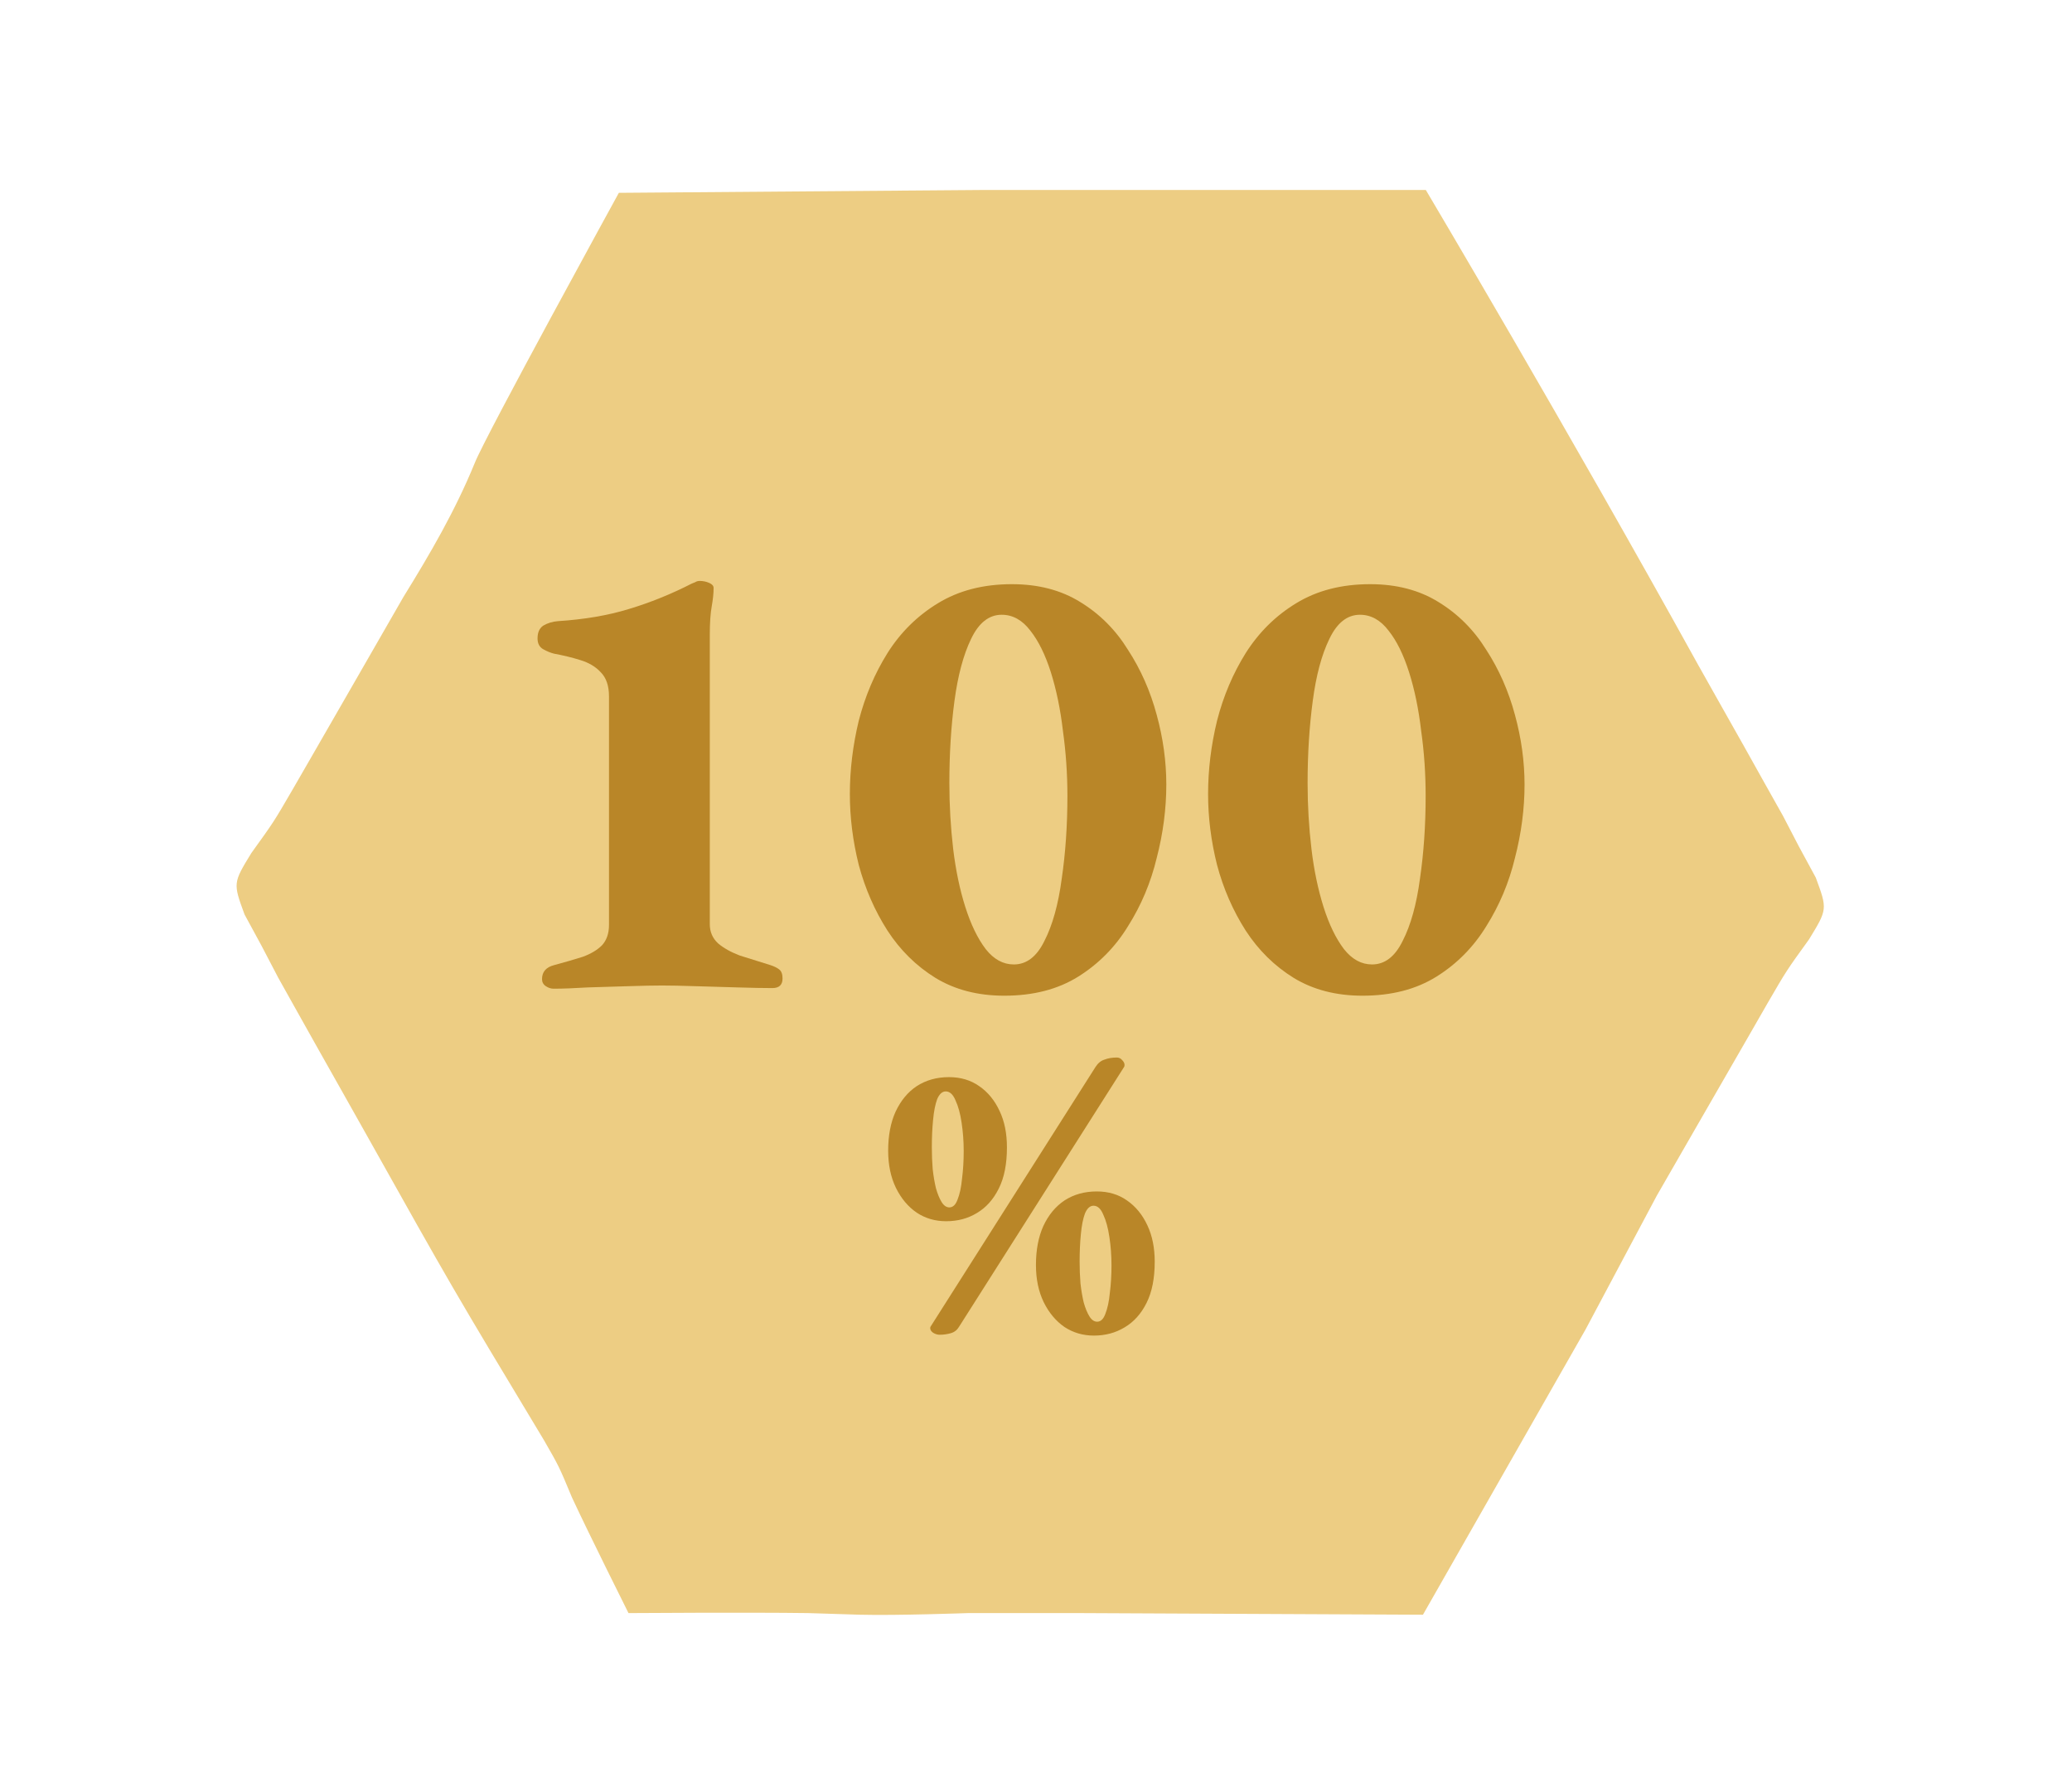
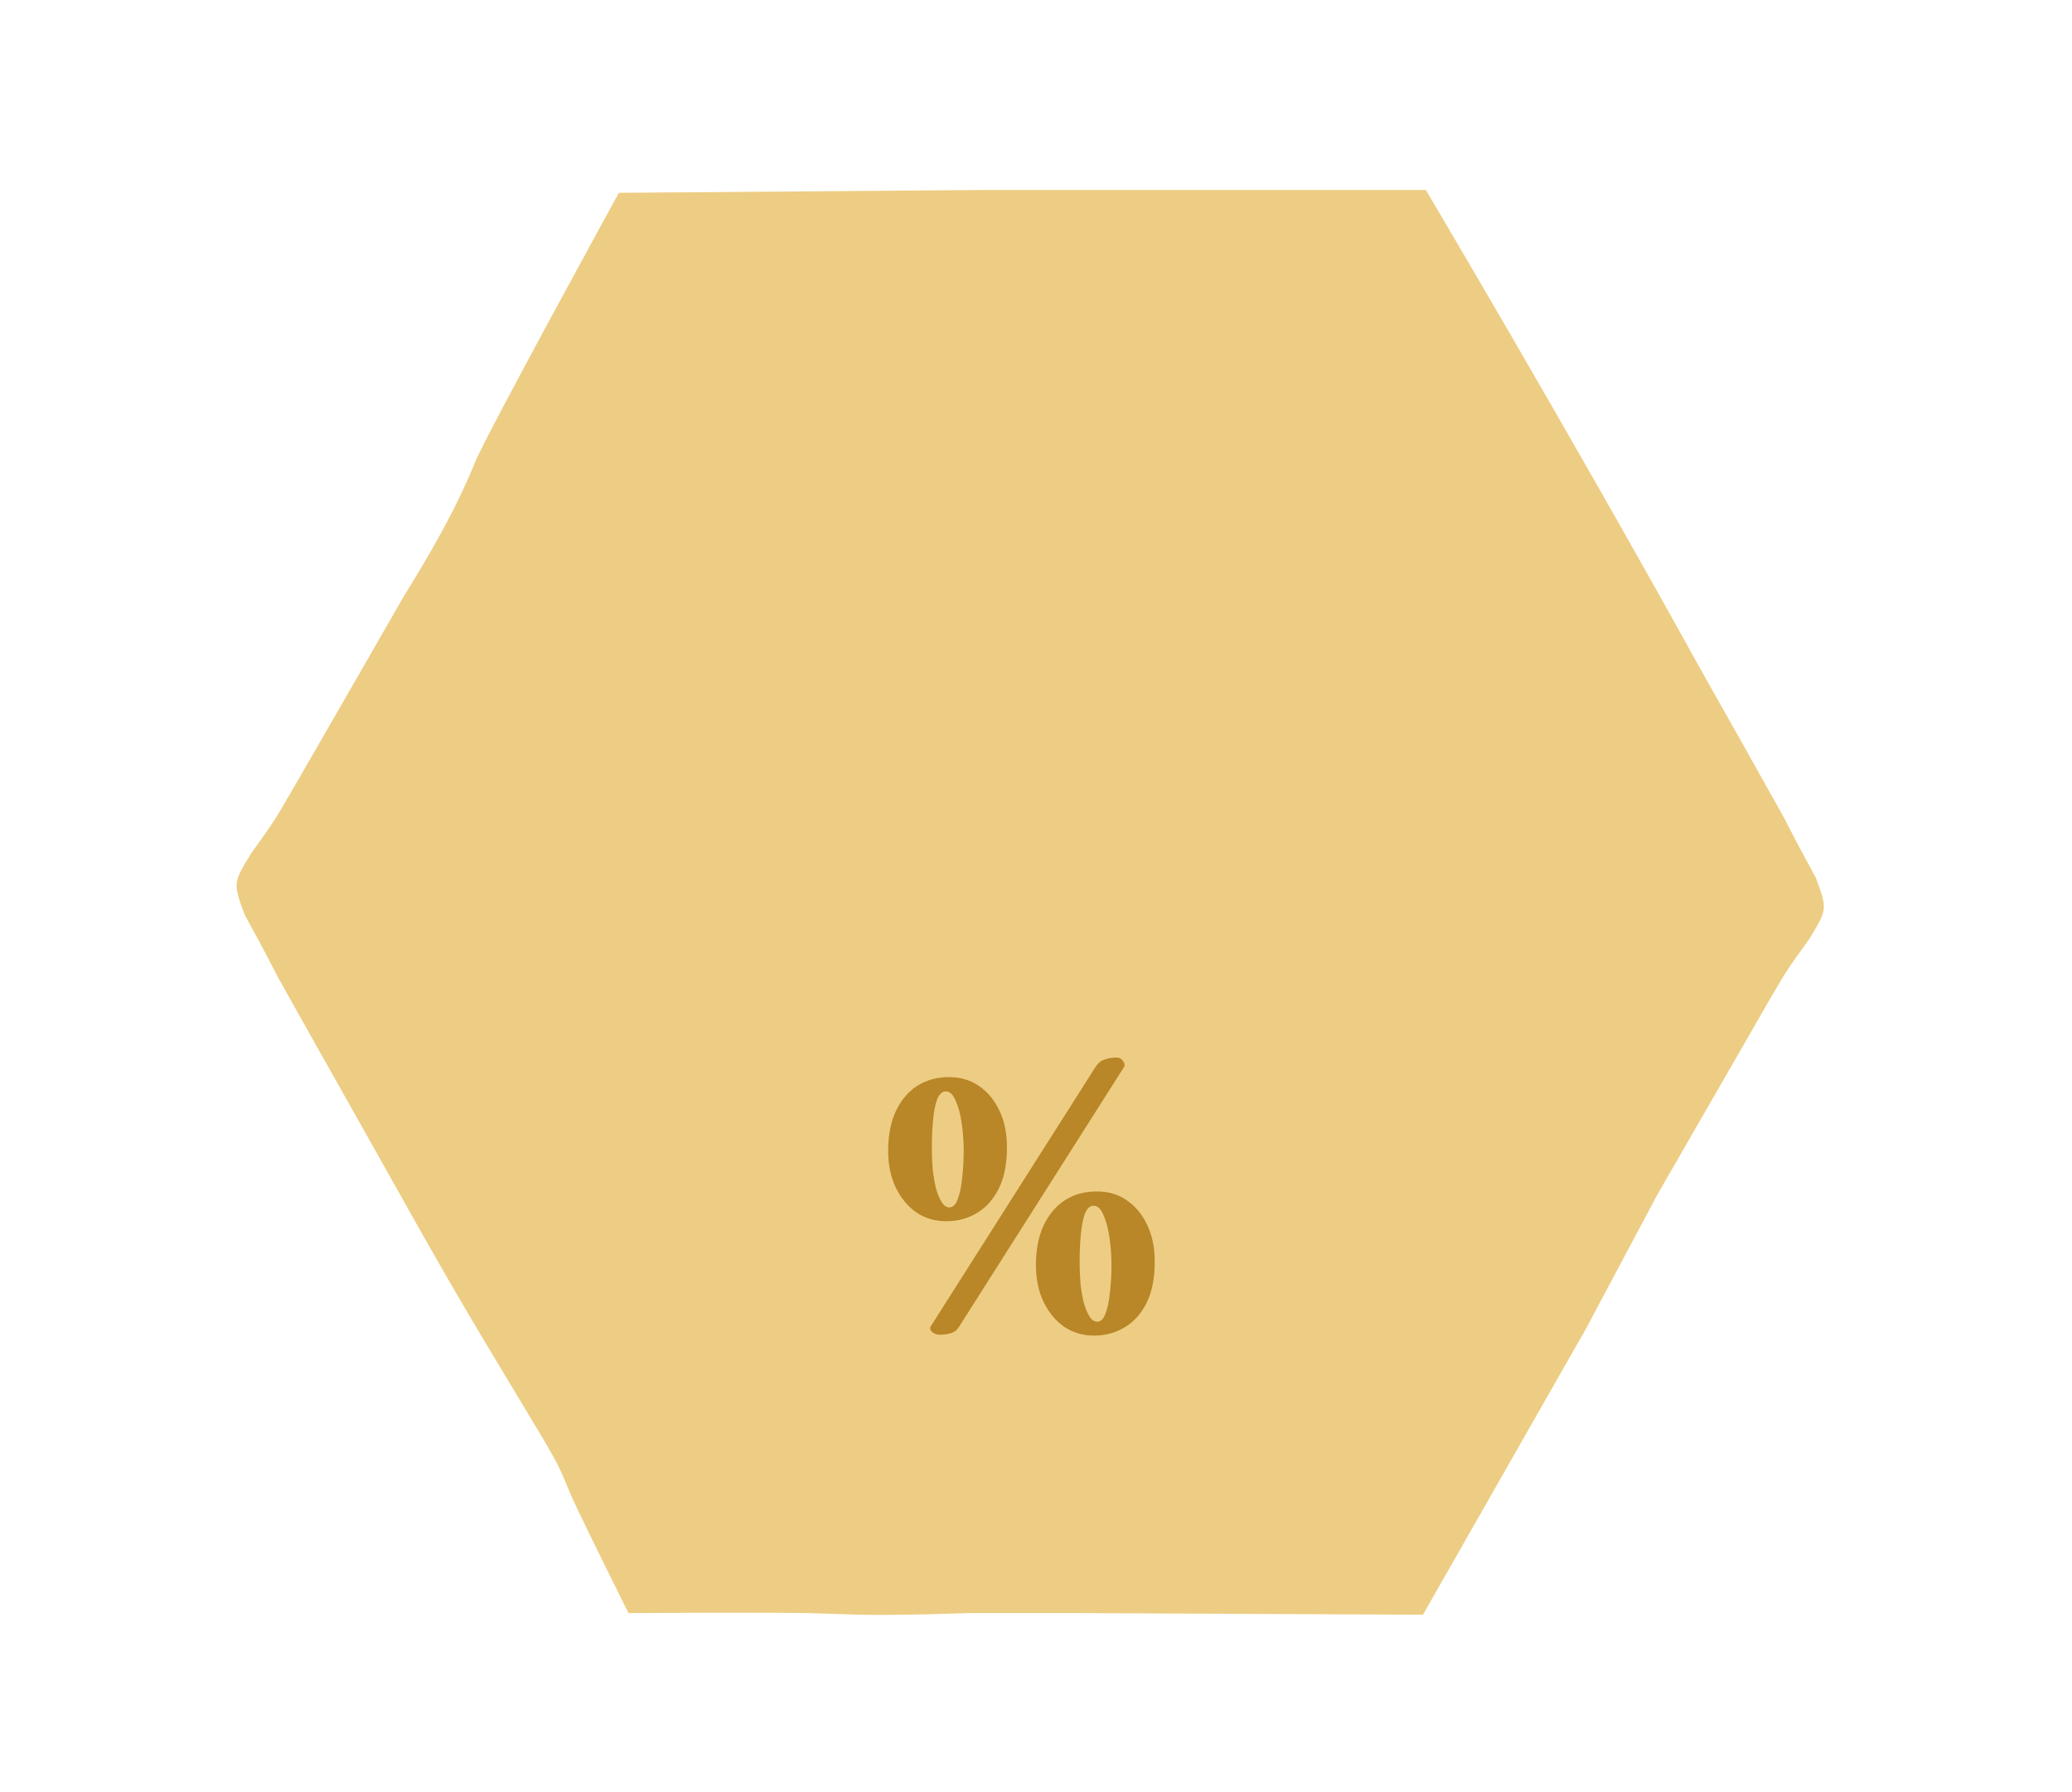
<svg xmlns="http://www.w3.org/2000/svg" width="37" height="32" viewBox="0 0 37 32" fill="none">
  <path d="M11.051 3.443C11.051 3.443 8.671 7.779 8.479 8.264C8.131 9.115 7.688 9.876 7.206 10.656C6.937 11.123 6.668 11.591 6.4 12.058C6.124 12.536 5.849 13.014 5.574 13.493L5.222 14.103C4.891 14.673 4.891 14.673 4.489 15.231C4.161 15.767 4.161 15.767 4.367 16.329L4.67 16.887L4.97 17.461L5.313 18.074L5.699 18.762L6.109 19.489L6.53 20.237C8.08 23.002 8.08 23.002 9.715 25.718C9.984 26.186 9.984 26.186 10.214 26.739C10.519 27.396 11.223 28.803 11.223 28.803C11.223 28.803 13.357 28.788 14.432 28.803C14.741 28.812 15.049 28.822 15.357 28.832C16.004 28.849 17.284 28.803 17.284 28.803H19.305L25.41 28.832L28.314 23.738L29.587 21.347L30.394 19.945C30.394 19.945 30.944 18.989 31.22 18.511C31.357 18.272 31.571 17.9 31.571 17.9C31.902 17.33 31.902 17.33 32.305 16.772C32.633 16.235 32.633 16.235 32.425 15.671L32.124 15.116L31.838 14.566L31.511 13.984L31.14 13.32L30.74 12.611L30.328 11.879C28.006 7.679 25.461 3.392 25.461 3.392H24.232H23.351H19.625H17.576L11.051 3.443Z" fill="#EDCD83" />
-   <path d="M9.884 17.654C9.838 17.654 9.793 17.639 9.747 17.609C9.701 17.578 9.679 17.536 9.679 17.483C9.679 17.354 9.751 17.27 9.895 17.233C10.093 17.179 10.264 17.13 10.408 17.084C10.552 17.031 10.666 16.963 10.75 16.879C10.833 16.788 10.875 16.667 10.875 16.515V12.436C10.875 12.246 10.826 12.102 10.727 12.003C10.636 11.904 10.514 11.832 10.362 11.786C10.218 11.741 10.062 11.703 9.895 11.672C9.834 11.657 9.77 11.631 9.701 11.593C9.633 11.555 9.599 11.49 9.599 11.399C9.599 11.293 9.633 11.217 9.701 11.171C9.777 11.126 9.865 11.099 9.963 11.091C10.434 11.061 10.856 10.989 11.228 10.875C11.608 10.761 11.984 10.609 12.356 10.419C12.371 10.412 12.39 10.404 12.413 10.396C12.436 10.381 12.463 10.373 12.493 10.373C12.554 10.373 12.611 10.385 12.664 10.408C12.717 10.431 12.743 10.461 12.743 10.499C12.743 10.59 12.732 10.7 12.709 10.829C12.687 10.951 12.675 11.118 12.675 11.331V16.503C12.675 16.64 12.725 16.754 12.823 16.845C12.922 16.929 13.051 17.001 13.211 17.062C13.378 17.115 13.56 17.172 13.758 17.233C13.826 17.255 13.879 17.282 13.917 17.312C13.955 17.343 13.974 17.396 13.974 17.472C13.974 17.586 13.913 17.643 13.792 17.643C13.632 17.643 13.423 17.639 13.165 17.631C12.915 17.624 12.664 17.616 12.413 17.609C12.17 17.601 11.973 17.597 11.821 17.597C11.669 17.597 11.471 17.601 11.228 17.609C10.993 17.616 10.75 17.624 10.499 17.631C10.256 17.646 10.051 17.654 9.884 17.654Z" fill="#B98628" />
-   <path d="M17.933 17.779C17.462 17.779 17.052 17.673 16.703 17.46C16.361 17.248 16.076 16.967 15.848 16.617C15.62 16.26 15.449 15.869 15.335 15.444C15.229 15.018 15.176 14.597 15.176 14.179C15.176 13.746 15.229 13.309 15.335 12.869C15.449 12.428 15.62 12.026 15.848 11.661C16.083 11.289 16.384 10.993 16.748 10.772C17.12 10.544 17.561 10.431 18.07 10.431C18.541 10.431 18.947 10.537 19.289 10.749C19.638 10.962 19.923 11.247 20.143 11.604C20.371 11.954 20.542 12.341 20.656 12.766C20.77 13.184 20.827 13.598 20.827 14.008C20.827 14.441 20.77 14.878 20.656 15.318C20.55 15.759 20.379 16.165 20.143 16.538C19.916 16.91 19.619 17.21 19.255 17.438C18.89 17.666 18.45 17.779 17.933 17.779ZM18.104 17.221C18.332 17.221 18.514 17.081 18.651 16.8C18.795 16.519 18.898 16.15 18.959 15.694C19.027 15.231 19.061 14.737 19.061 14.213C19.061 13.818 19.034 13.431 18.981 13.051C18.936 12.664 18.863 12.314 18.765 12.003C18.666 11.691 18.544 11.444 18.4 11.262C18.256 11.072 18.085 10.977 17.887 10.977C17.66 10.977 17.477 11.122 17.34 11.41C17.204 11.691 17.105 12.06 17.044 12.516C16.983 12.971 16.953 13.461 16.953 13.985C16.953 14.38 16.976 14.771 17.021 15.159C17.067 15.539 17.139 15.884 17.238 16.196C17.337 16.507 17.458 16.758 17.603 16.948C17.747 17.13 17.914 17.221 18.104 17.221Z" fill="#B98628" />
-   <path d="M24.33 17.779C23.859 17.779 23.449 17.673 23.1 17.46C22.758 17.248 22.473 16.967 22.245 16.617C22.017 16.26 21.846 15.869 21.733 15.444C21.626 15.018 21.573 14.597 21.573 14.179C21.573 13.746 21.626 13.309 21.733 12.869C21.846 12.428 22.017 12.026 22.245 11.661C22.481 11.289 22.781 10.993 23.145 10.772C23.517 10.544 23.958 10.431 24.467 10.431C24.938 10.431 25.344 10.537 25.686 10.749C26.035 10.962 26.32 11.247 26.541 11.604C26.768 11.954 26.939 12.341 27.053 12.766C27.167 13.184 27.224 13.598 27.224 14.008C27.224 14.441 27.167 14.878 27.053 15.318C26.947 15.759 26.776 16.165 26.541 16.538C26.313 16.91 26.017 17.21 25.652 17.438C25.287 17.666 24.847 17.779 24.33 17.779ZM24.501 17.221C24.729 17.221 24.911 17.081 25.048 16.8C25.192 16.519 25.295 16.15 25.356 15.694C25.424 15.231 25.458 14.737 25.458 14.213C25.458 13.818 25.432 13.431 25.378 13.051C25.333 12.664 25.261 12.314 25.162 12.003C25.063 11.691 24.942 11.444 24.797 11.262C24.653 11.072 24.482 10.977 24.285 10.977C24.057 10.977 23.875 11.122 23.738 11.41C23.601 11.691 23.502 12.06 23.442 12.516C23.381 12.971 23.35 13.461 23.35 13.985C23.35 14.38 23.373 14.771 23.419 15.159C23.464 15.539 23.537 15.884 23.635 16.196C23.734 16.507 23.855 16.758 24 16.948C24.144 17.13 24.311 17.221 24.501 17.221Z" fill="#B98628" />
  <path d="M16.895 21.806C16.701 21.806 16.526 21.756 16.37 21.653C16.215 21.547 16.091 21.398 15.998 21.209C15.906 21.019 15.86 20.798 15.86 20.545C15.86 20.278 15.904 20.047 15.991 19.853C16.084 19.654 16.21 19.5 16.37 19.394C16.535 19.287 16.727 19.233 16.946 19.233C17.155 19.233 17.335 19.287 17.486 19.394C17.641 19.5 17.763 19.649 17.85 19.838C17.938 20.023 17.981 20.239 17.981 20.487C17.981 20.784 17.933 21.029 17.835 21.223C17.738 21.418 17.607 21.564 17.442 21.661C17.282 21.758 17.099 21.806 16.895 21.806ZM16.953 21.559C17.017 21.559 17.065 21.512 17.099 21.42C17.138 21.323 17.165 21.199 17.179 21.048C17.199 20.893 17.209 20.728 17.209 20.553C17.209 20.378 17.196 20.21 17.172 20.05C17.148 19.884 17.111 19.751 17.063 19.649C17.019 19.542 16.961 19.488 16.888 19.488C16.825 19.488 16.774 19.535 16.735 19.627C16.701 19.719 16.676 19.843 16.662 19.999C16.647 20.149 16.64 20.312 16.64 20.487C16.64 20.618 16.645 20.747 16.655 20.873C16.669 21 16.689 21.114 16.713 21.216C16.742 21.318 16.776 21.401 16.815 21.464C16.854 21.527 16.9 21.559 16.953 21.559ZM19.563 19.051C19.607 18.983 19.66 18.939 19.724 18.92C19.787 18.895 19.86 18.883 19.942 18.883C19.981 18.883 20.013 18.898 20.037 18.927C20.066 18.956 20.081 18.985 20.081 19.015C20.081 19.034 20.078 19.046 20.073 19.051L17.128 23.687C17.094 23.746 17.046 23.785 16.983 23.804C16.919 23.823 16.851 23.833 16.779 23.833C16.74 23.833 16.701 23.821 16.662 23.797C16.628 23.772 16.611 23.746 16.611 23.716C16.611 23.702 16.613 23.692 16.618 23.687L19.563 19.051ZM19.534 23.848C19.34 23.848 19.165 23.797 19.009 23.695C18.854 23.588 18.73 23.439 18.637 23.25C18.545 23.06 18.499 22.839 18.499 22.587C18.499 22.319 18.543 22.088 18.63 21.894C18.722 21.695 18.849 21.542 19.009 21.435C19.174 21.328 19.366 21.274 19.585 21.274C19.794 21.274 19.974 21.328 20.125 21.435C20.28 21.542 20.401 21.69 20.489 21.879C20.576 22.064 20.62 22.28 20.62 22.528C20.62 22.825 20.572 23.07 20.474 23.265C20.377 23.459 20.246 23.605 20.081 23.702C19.92 23.799 19.738 23.848 19.534 23.848ZM19.592 23.6C19.655 23.6 19.704 23.554 19.738 23.461C19.777 23.364 19.804 23.24 19.818 23.09C19.838 22.934 19.848 22.769 19.848 22.594C19.848 22.419 19.835 22.251 19.811 22.091C19.787 21.926 19.75 21.792 19.702 21.69C19.658 21.583 19.6 21.529 19.527 21.529C19.464 21.529 19.413 21.576 19.374 21.668C19.34 21.76 19.315 21.884 19.301 22.04C19.286 22.19 19.279 22.353 19.279 22.528C19.279 22.659 19.284 22.788 19.294 22.915C19.308 23.041 19.328 23.155 19.352 23.257C19.381 23.359 19.415 23.442 19.454 23.505C19.493 23.568 19.539 23.6 19.592 23.6Z" fill="#B98628" />
</svg>